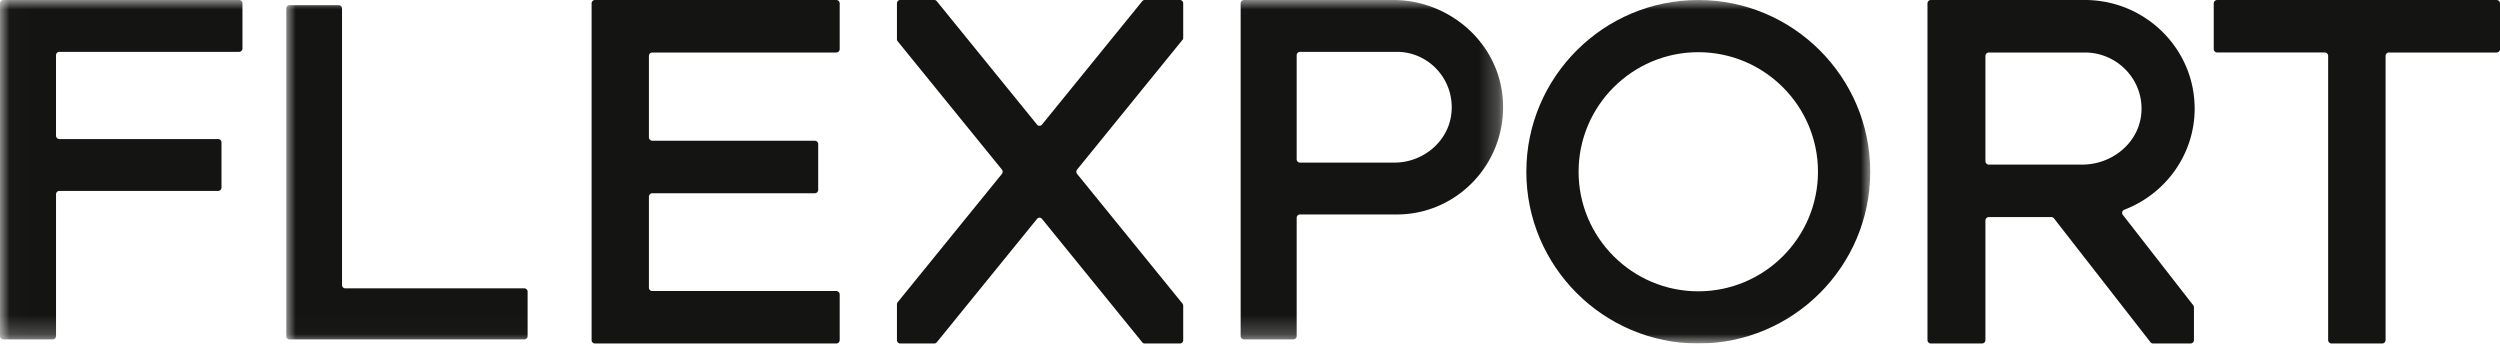
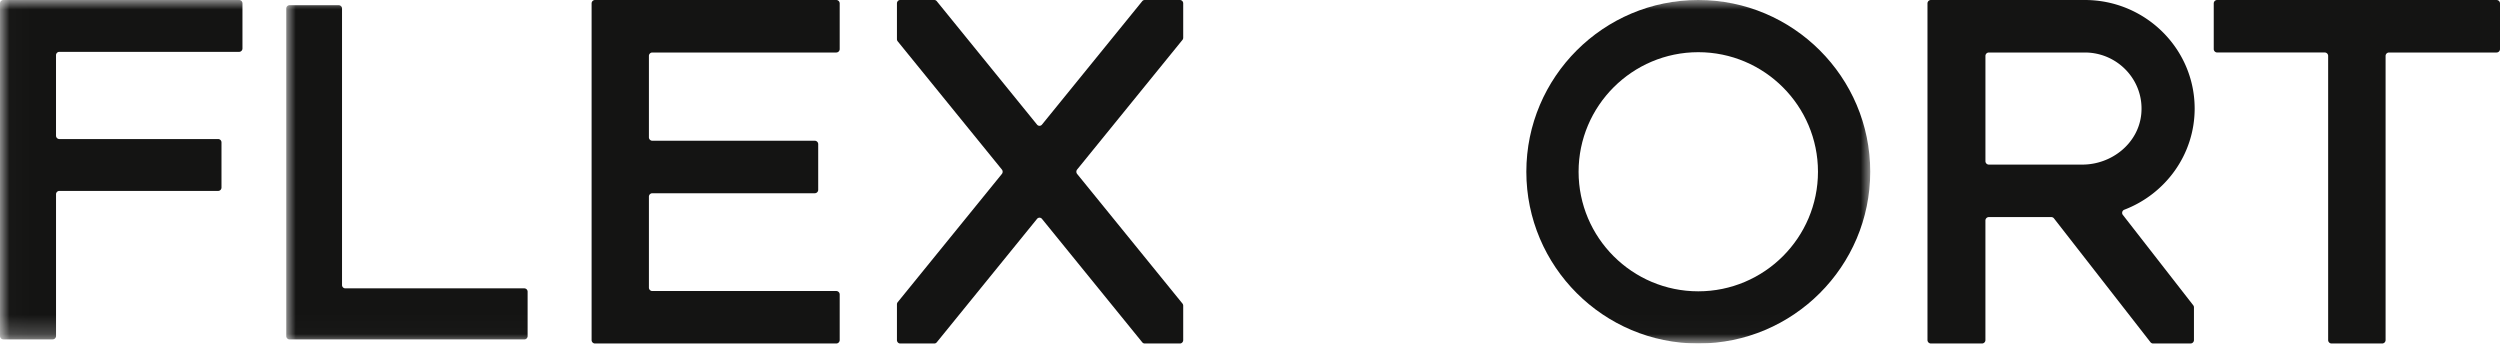
<svg xmlns="http://www.w3.org/2000/svg" xmlns:xlink="http://www.w3.org/1999/xlink" viewBox="0 0 131 18" width="131" height="18">
  <defs>
    <path id="a" d="M.016 0h78.746v17.783H.016z" />
    <path id="c" d="M.016 0h78.746v17.783H.016z" />
    <path id="e" d="M0 0h83v17.984H0z" />
    <path id="g" d="M0 0h83v17.984H0z" />
  </defs>
  <g fill="none" fill-rule="evenodd">
    <path d="M43.821 0H31.179A.18.18 0 0 0 31 .179V17.82c0 .099.08.179.179.179h12.642a.18.18 0 0 0 .179-.179V15.43a.18.18 0 0 0-.179-.18h-9.638a.179.179 0 0 1-.18-.178v-4.767c0-.099.08-.179.18-.179h8.511c.1 0 .18-.08.18-.179V7.554a.179.179 0 0 0-.18-.179h-8.511a.18.18 0 0 1-.18-.179V2.93c0-.1.08-.179.18-.179h9.638A.18.18 0 0 0 44 2.571V.18A.18.18 0 0 0 43.821 0" fill="#141413" />
    <g>
      <mask id="b" fill="#fff">
        <use xlink:href="#a" />
      </mask>
-       <path d="M76.057 5.909c-.146 1.508-1.489 2.612-2.99 2.612h-4.946a.176.176 0 0 1-.175-.177v-5.45c0-.098.078-.177.175-.177h5.075c1.68 0 3.028 1.462 2.86 3.192zM72.999 0h-7.814a.176.176 0 0 0-.175.177v17.43c0 .097.079.176.175.176h2.586c.097 0 .175-.08.175-.177v-6.192c0-.097.078-.176.175-.176h5.075c3.195 0 5.77-2.733 5.553-6.004C78.551 2.25 75.961 0 72.999 0z" fill="#141413" fill-rule="nonzero" mask="url(#b)" />
    </g>
    <g>
      <mask id="d" fill="#fff">
        <use xlink:href="#c" />
      </mask>
      <path d="M12.532 0H.175A.176.176 0 0 0 0 .177v17.43c0 .097.078.176.175.176h2.586c.096 0 .175-.08.175-.177V10.18c0-.097.078-.176.175-.176h8.32c.096 0 .175-.08.175-.177V7.463a.176.176 0 0 0-.175-.177H3.11a.176.176 0 0 1-.175-.177V2.894c0-.098.078-.177.175-.177h9.42c.097 0 .175-.08.175-.177V.177A.176.176 0 0 0 12.532 0" fill="#141413" mask="url(#d)" />
    </g>
    <path d="M130.82 0h-14.64a.18.18 0 0 0-.18.179V2.57c0 .099.08.18.18.18h5.635c.1 0 .18.079.18.178V17.82c0 .099.08.179.18.179h2.65a.18.18 0 0 0 .18-.179V2.93a.18.18 0 0 1 .18-.179h5.635c.1 0 .18-.08.18-.179V.18a.18.18 0 0 0-.18-.179" fill="#141413" />
    <g transform="translate(15)">
      <mask id="f" fill="#fff">
        <use xlink:href="#e" />
      </mask>
      <path d="M12.473 15.11H3.096a.174.174 0 0 1-.174-.174V.446a.174.174 0 0 0-.174-.173H.174A.174.174 0 0 0 0 .447v17.165c0 .096.078.174.174.174h12.3a.174.174 0 0 0 .173-.174v-2.328a.174.174 0 0 0-.174-.174" fill="#141413" mask="url(#f)" />
    </g>
    <g transform="translate(15)">
      <mask id="h" fill="#fff">
        <use xlink:href="#g" />
      </mask>
      <path d="M73.99 15.265c-3.458 0-6.272-2.81-6.272-6.265 0-3.454 2.814-6.265 6.272-6.265S80.262 5.545 80.262 9c0 3.454-2.814 6.265-6.272 6.265zM73.99 0c-4.968 0-9.01 4.037-9.01 9s4.042 9 9.01 9S83 13.963 83 9s-4.042-9-9.01-9z" fill="#141413" fill-rule="nonzero" mask="url(#h)" />
    </g>
    <path d="M61.83 0h-1.847a.167.167 0 0 0-.13.063L54.6 6.529a.165.165 0 0 1-.26 0L49.087.063a.167.167 0 0 0-.13-.063H47.17c-.094 0-.17.08-.17.179V2.05c0 .043.014.084.04.116l5.458 6.717a.185.185 0 0 1 0 .232l-5.457 6.717a.184.184 0 0 0-.041.116v1.872c0 .099.076.179.17.179h1.787c.05 0 .097-.023.13-.063l5.253-6.466a.165.165 0 0 1 .26 0l5.254 6.466c.032.04.08.063.13.063h1.846c.094 0 .17-.08.17-.179v-1.799a.184.184 0 0 0-.04-.116l-5.518-6.79a.186.186 0 0 1 0-.232l5.517-6.79A.183.183 0 0 0 62 1.978v-1.8A.175.175 0 0 0 61.83 0" fill="#141413" />
    <path d="M112.202 5.981c-.151 1.526-1.54 2.644-3.091 2.644h-4.894a.18.18 0 0 1-.18-.179V2.93a.18.18 0 0 1 .18-.179h5.027c1.737 0 3.131 1.48 2.958 3.231zM109.244 0h-8.063a.18.18 0 0 0-.181.179V17.82a.18.18 0 0 0 .181.179h2.675c.1 0 .18-.08.18-.179v-6.266a.18.18 0 0 1 .181-.179h3.269c.056 0 .109.026.143.07l5.054 6.484c.034.044.087.07.143.07h1.956c.1 0 .181-.08.181-.179v-1.715a.176.176 0 0 0-.037-.108l-3.689-4.736a.176.176 0 0 1 .082-.274c2.15-.824 3.681-2.887 3.681-5.3h-.002.002C115 2.551 112.417 0 109.244 0z" fill="#141413" fill-rule="nonzero" />
  </g>
</svg>